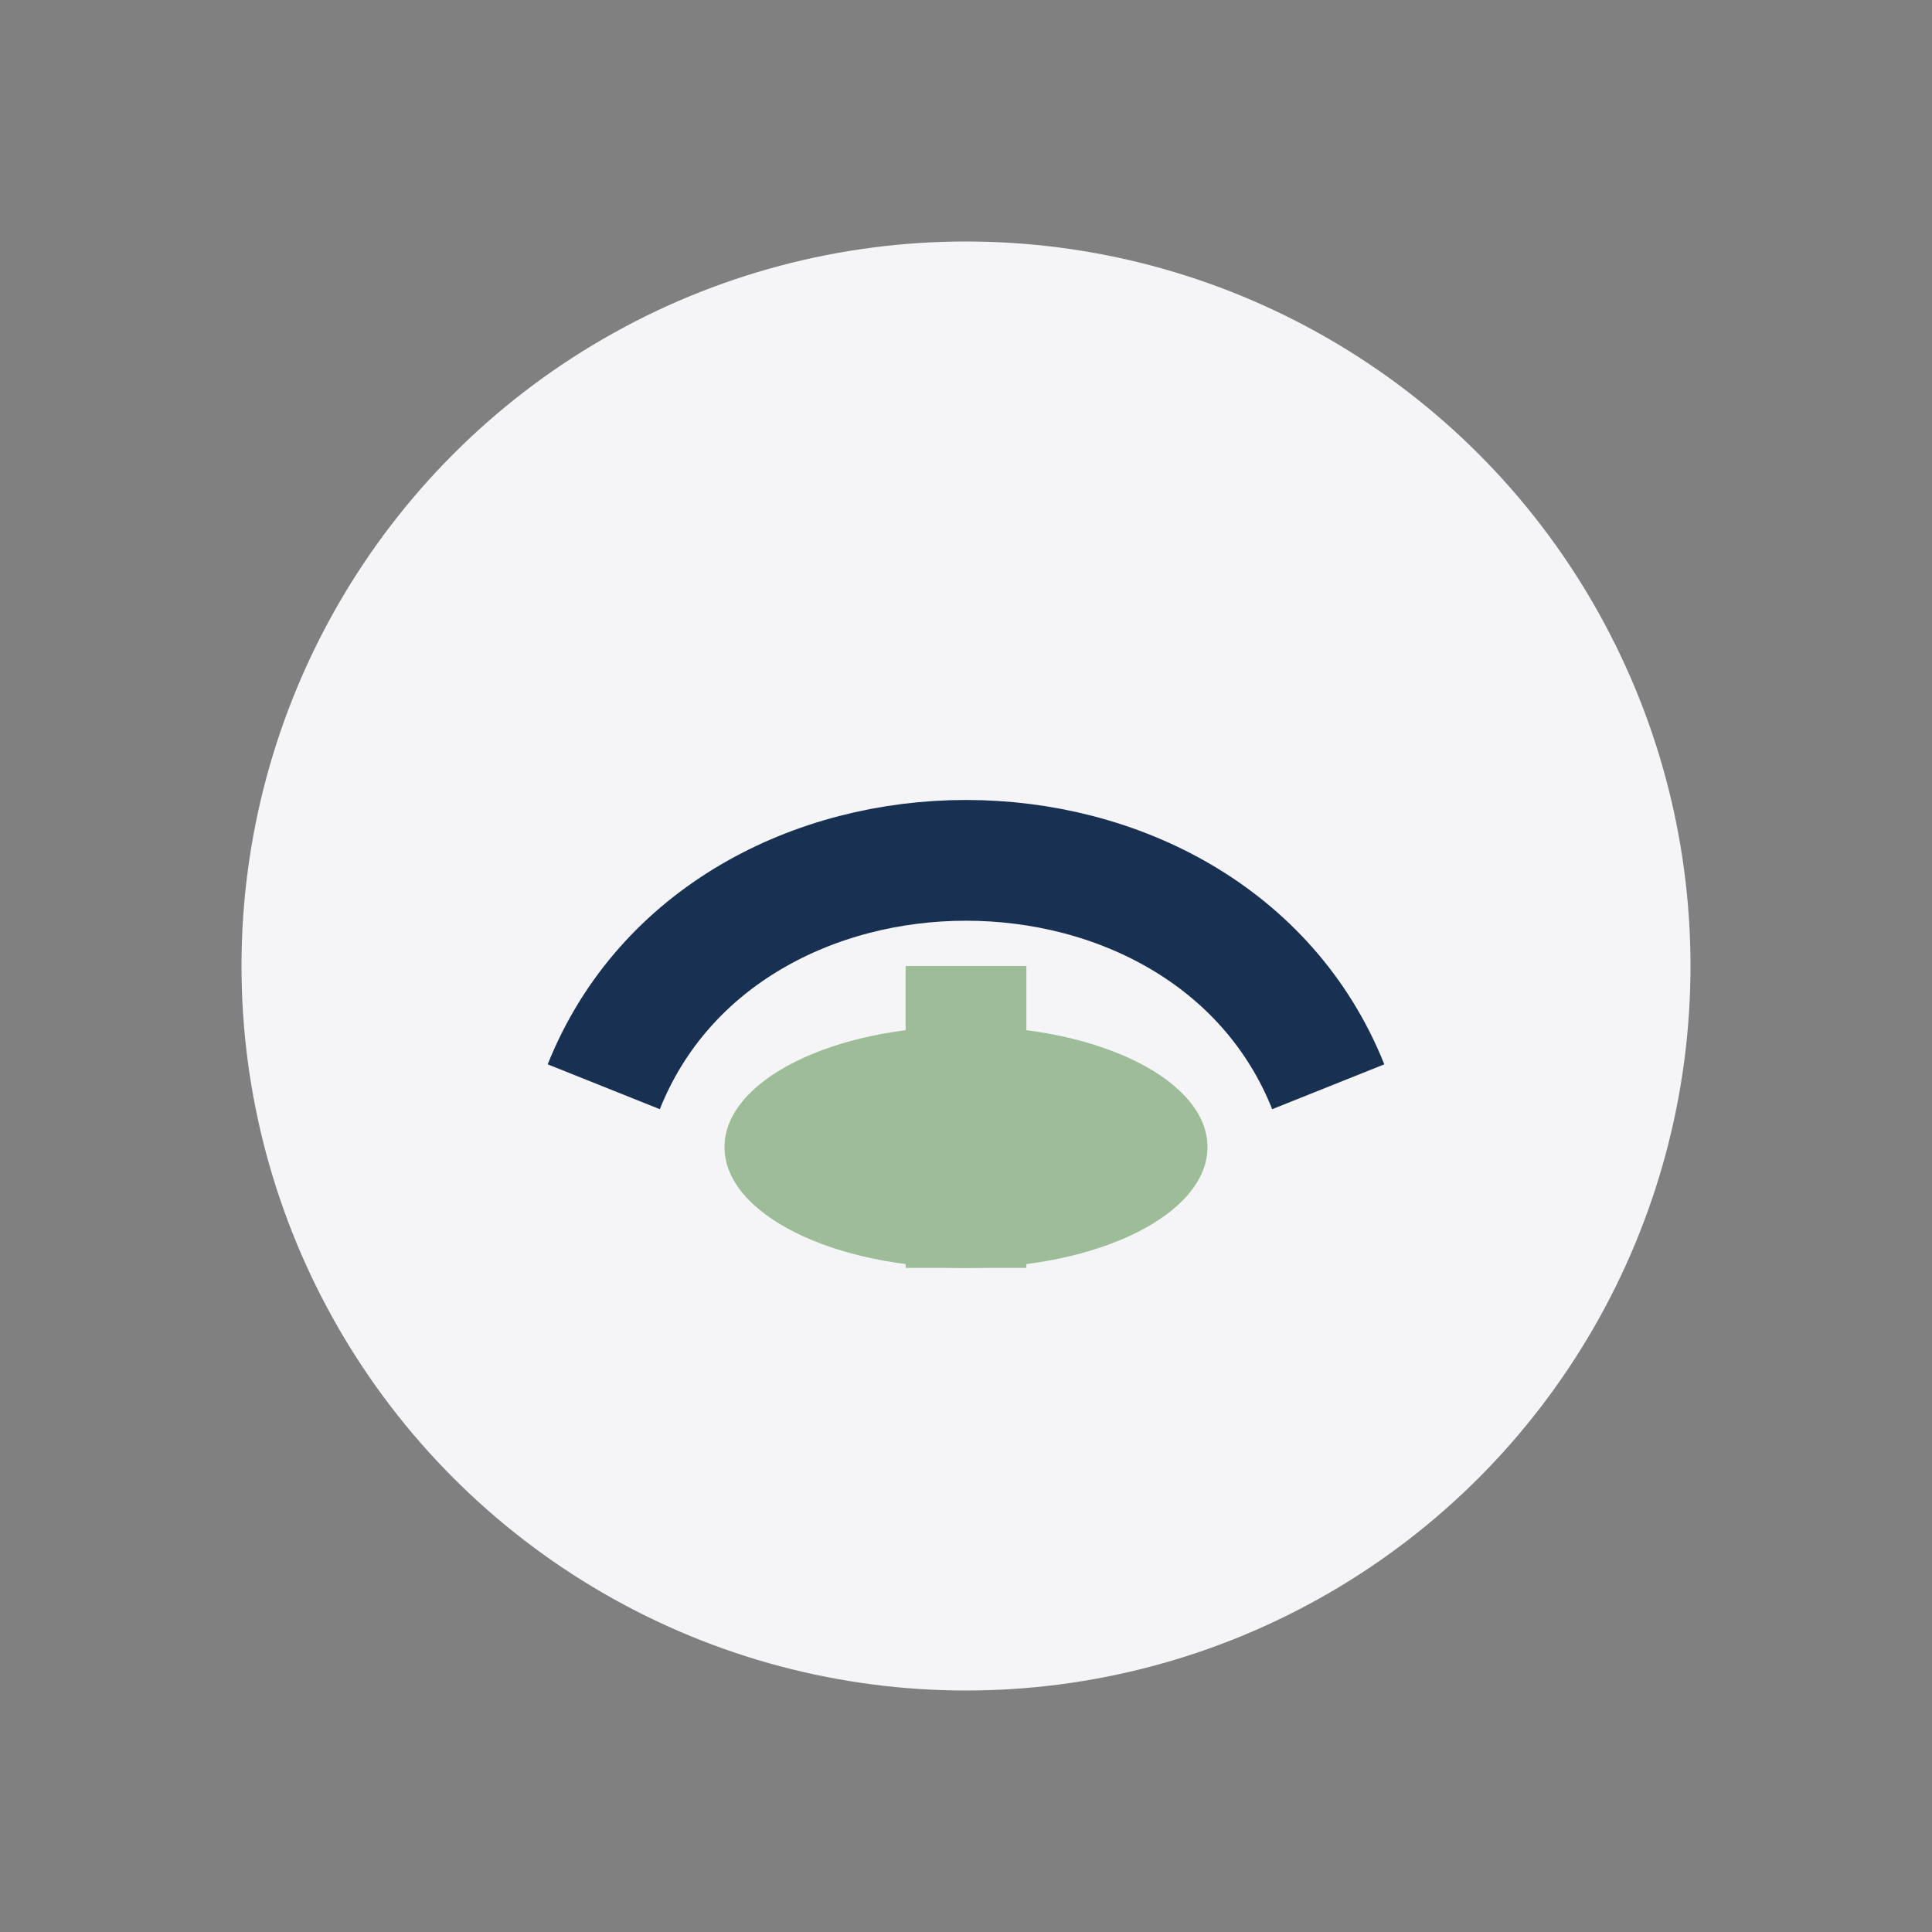
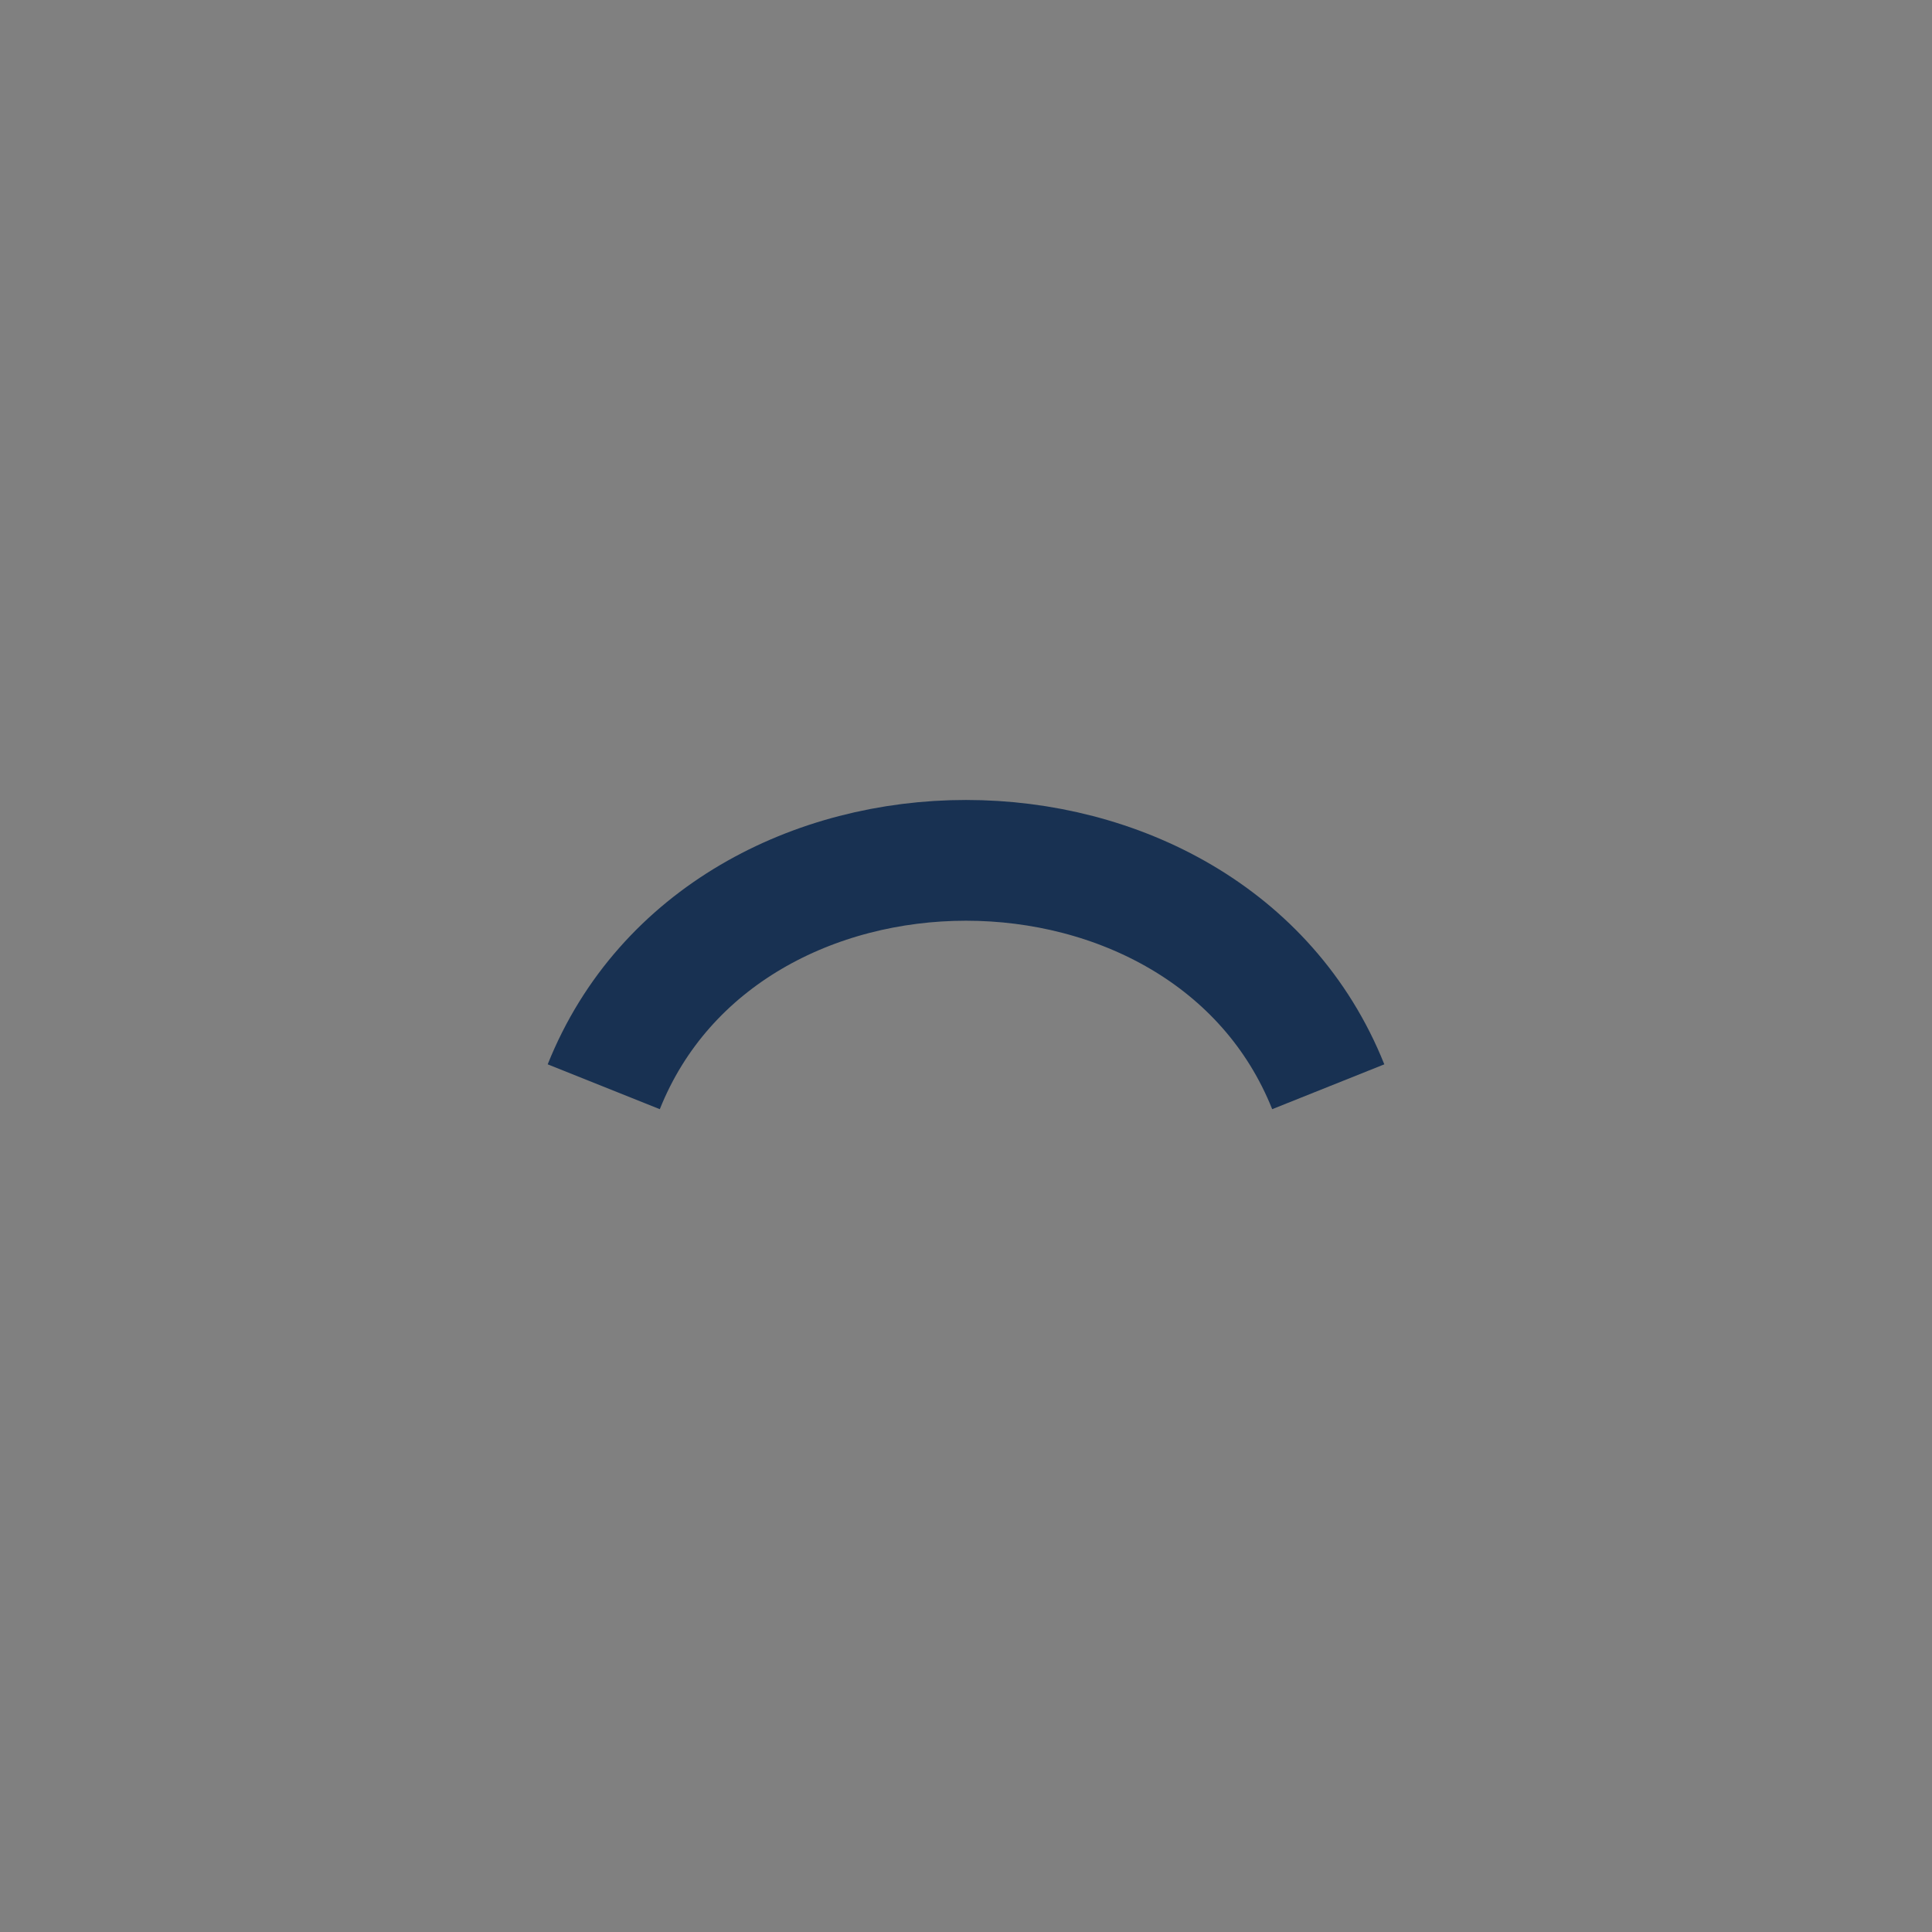
<svg xmlns="http://www.w3.org/2000/svg" width="32" height="32" viewBox="0 0 32 32">
  <rect x="0" y="0" width="32" height="32" fill="#808080" stroke="none" />
-   <circle cx="16" cy="16" r="12" fill="#F5F5F7" />
  <path d="M10 18C12 13 20 13 22 18" stroke="#183152" stroke-width="2" fill="none" />
-   <path d="M16 21v-5" stroke="#9DBC98" stroke-width="2" />
-   <ellipse cx="16" cy="19" rx="4" ry="2" fill="#9DBC98" />
</svg>